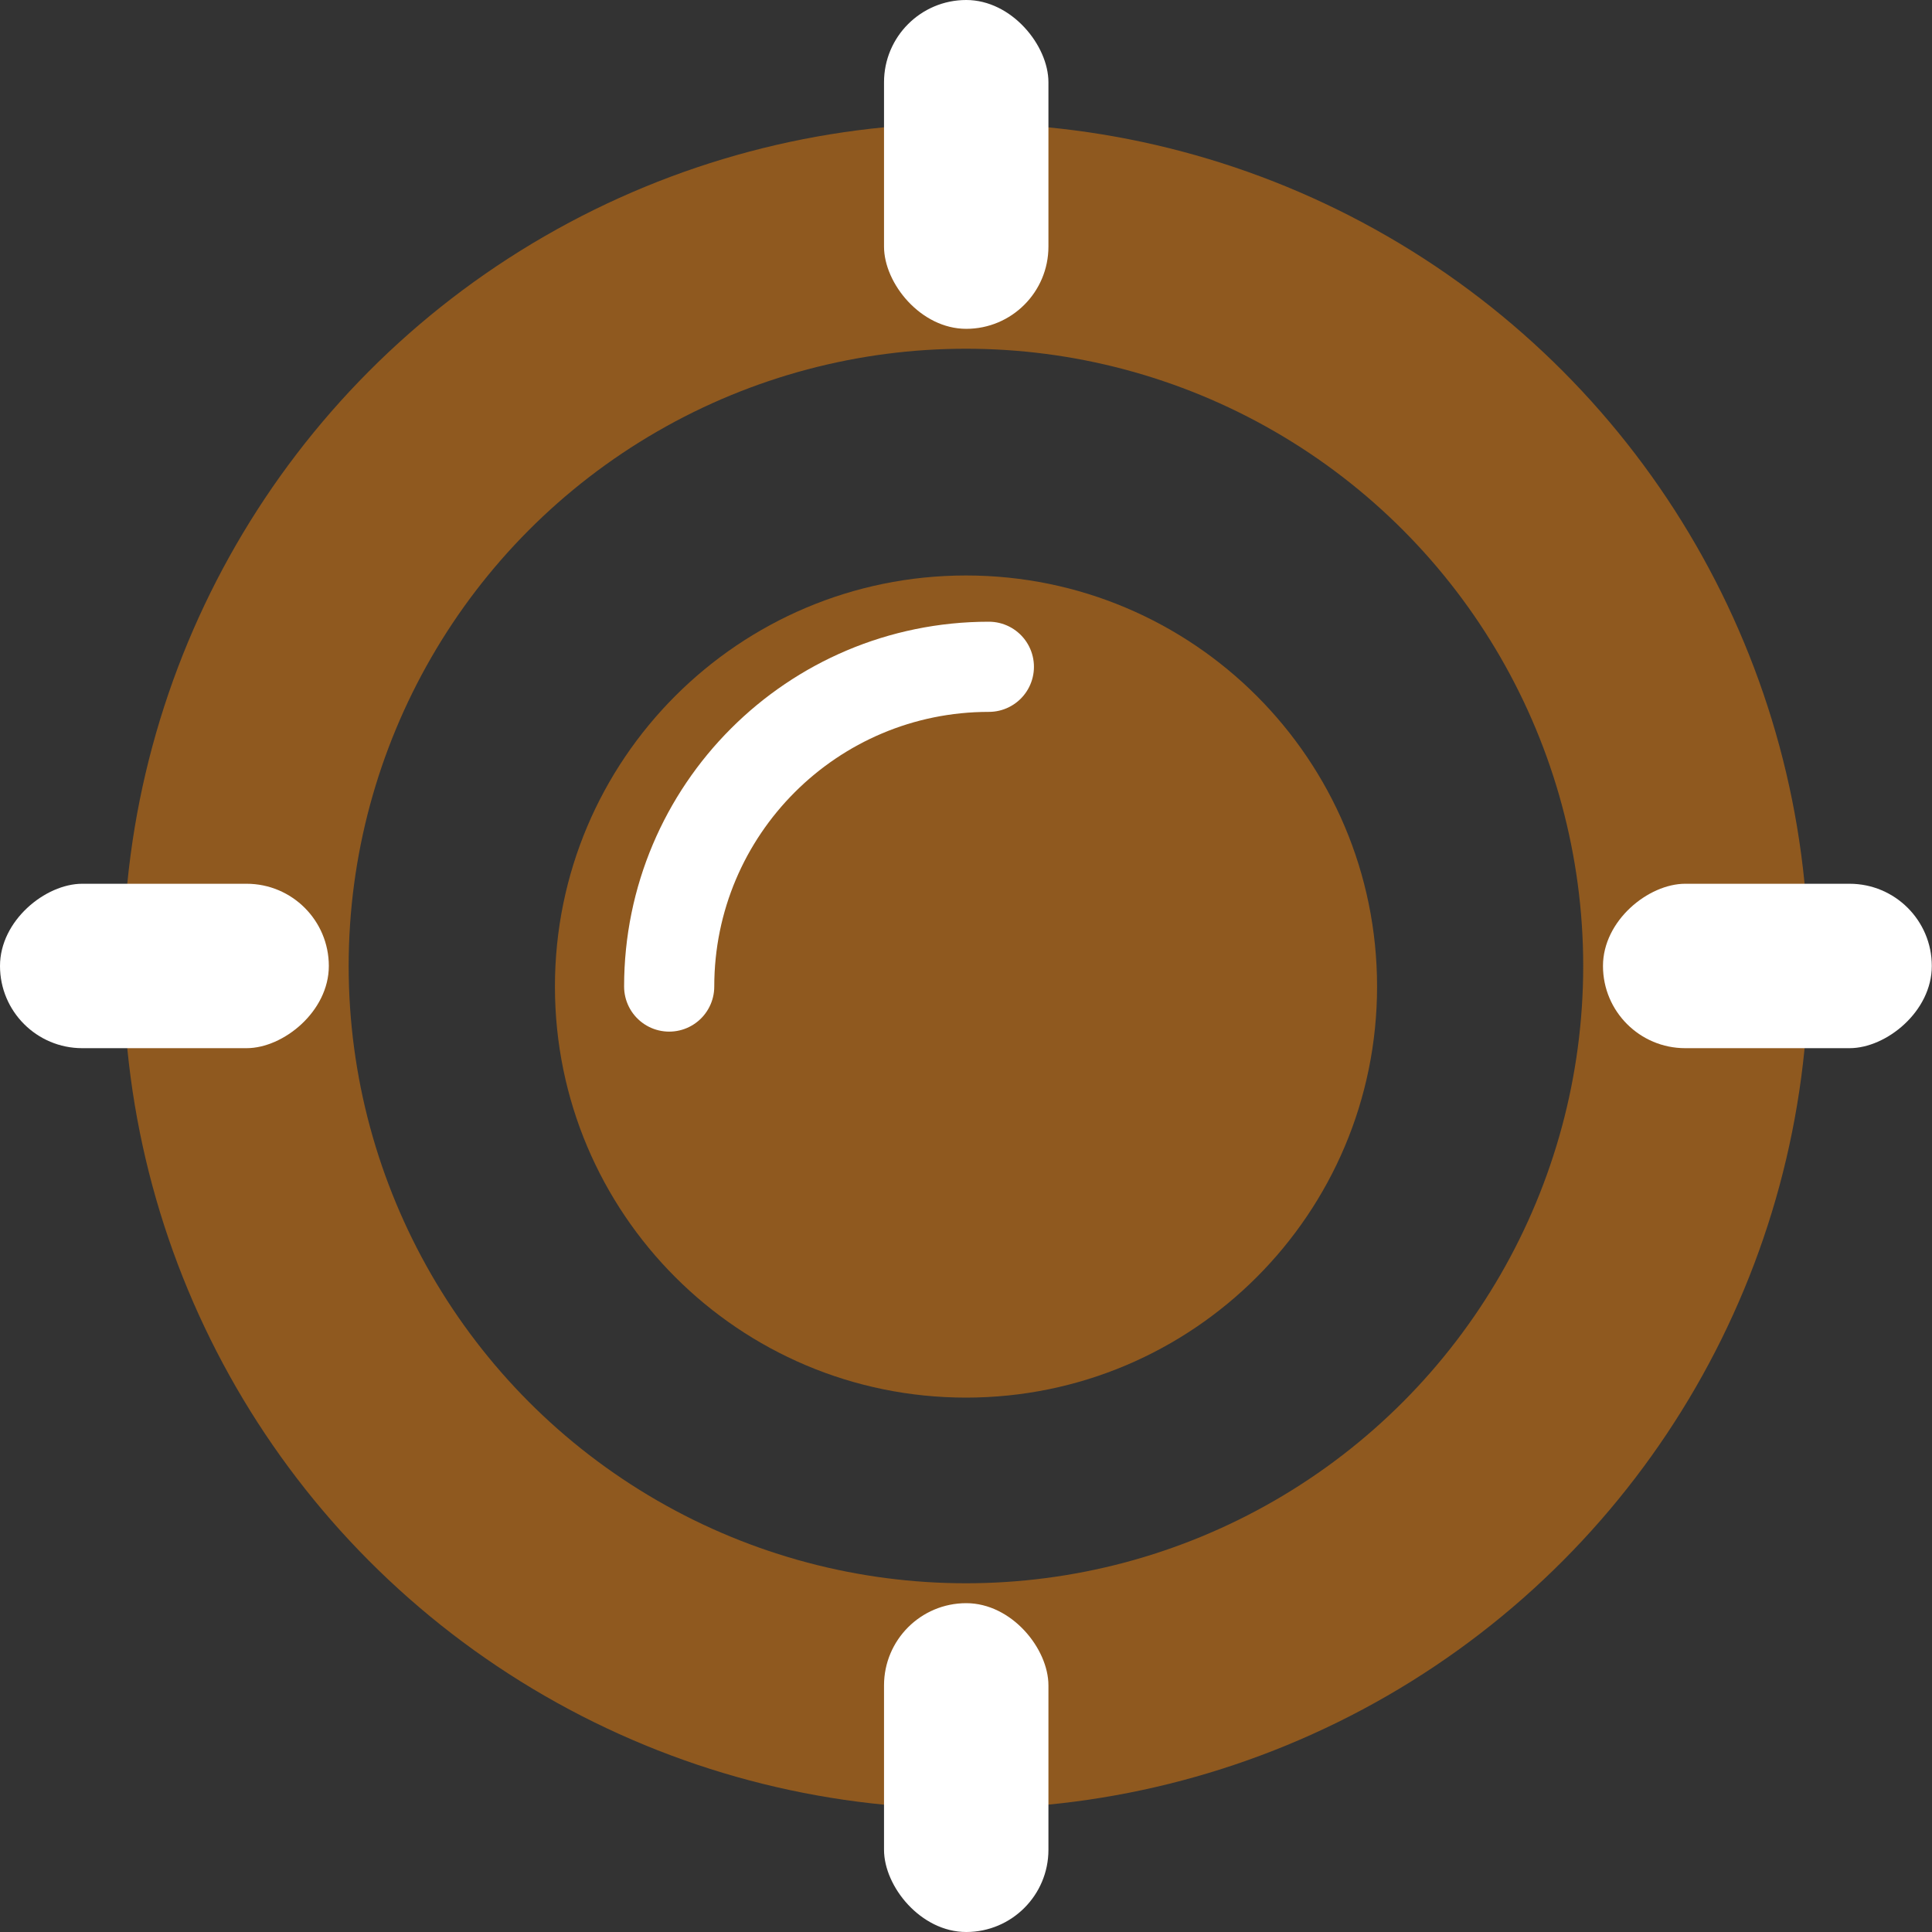
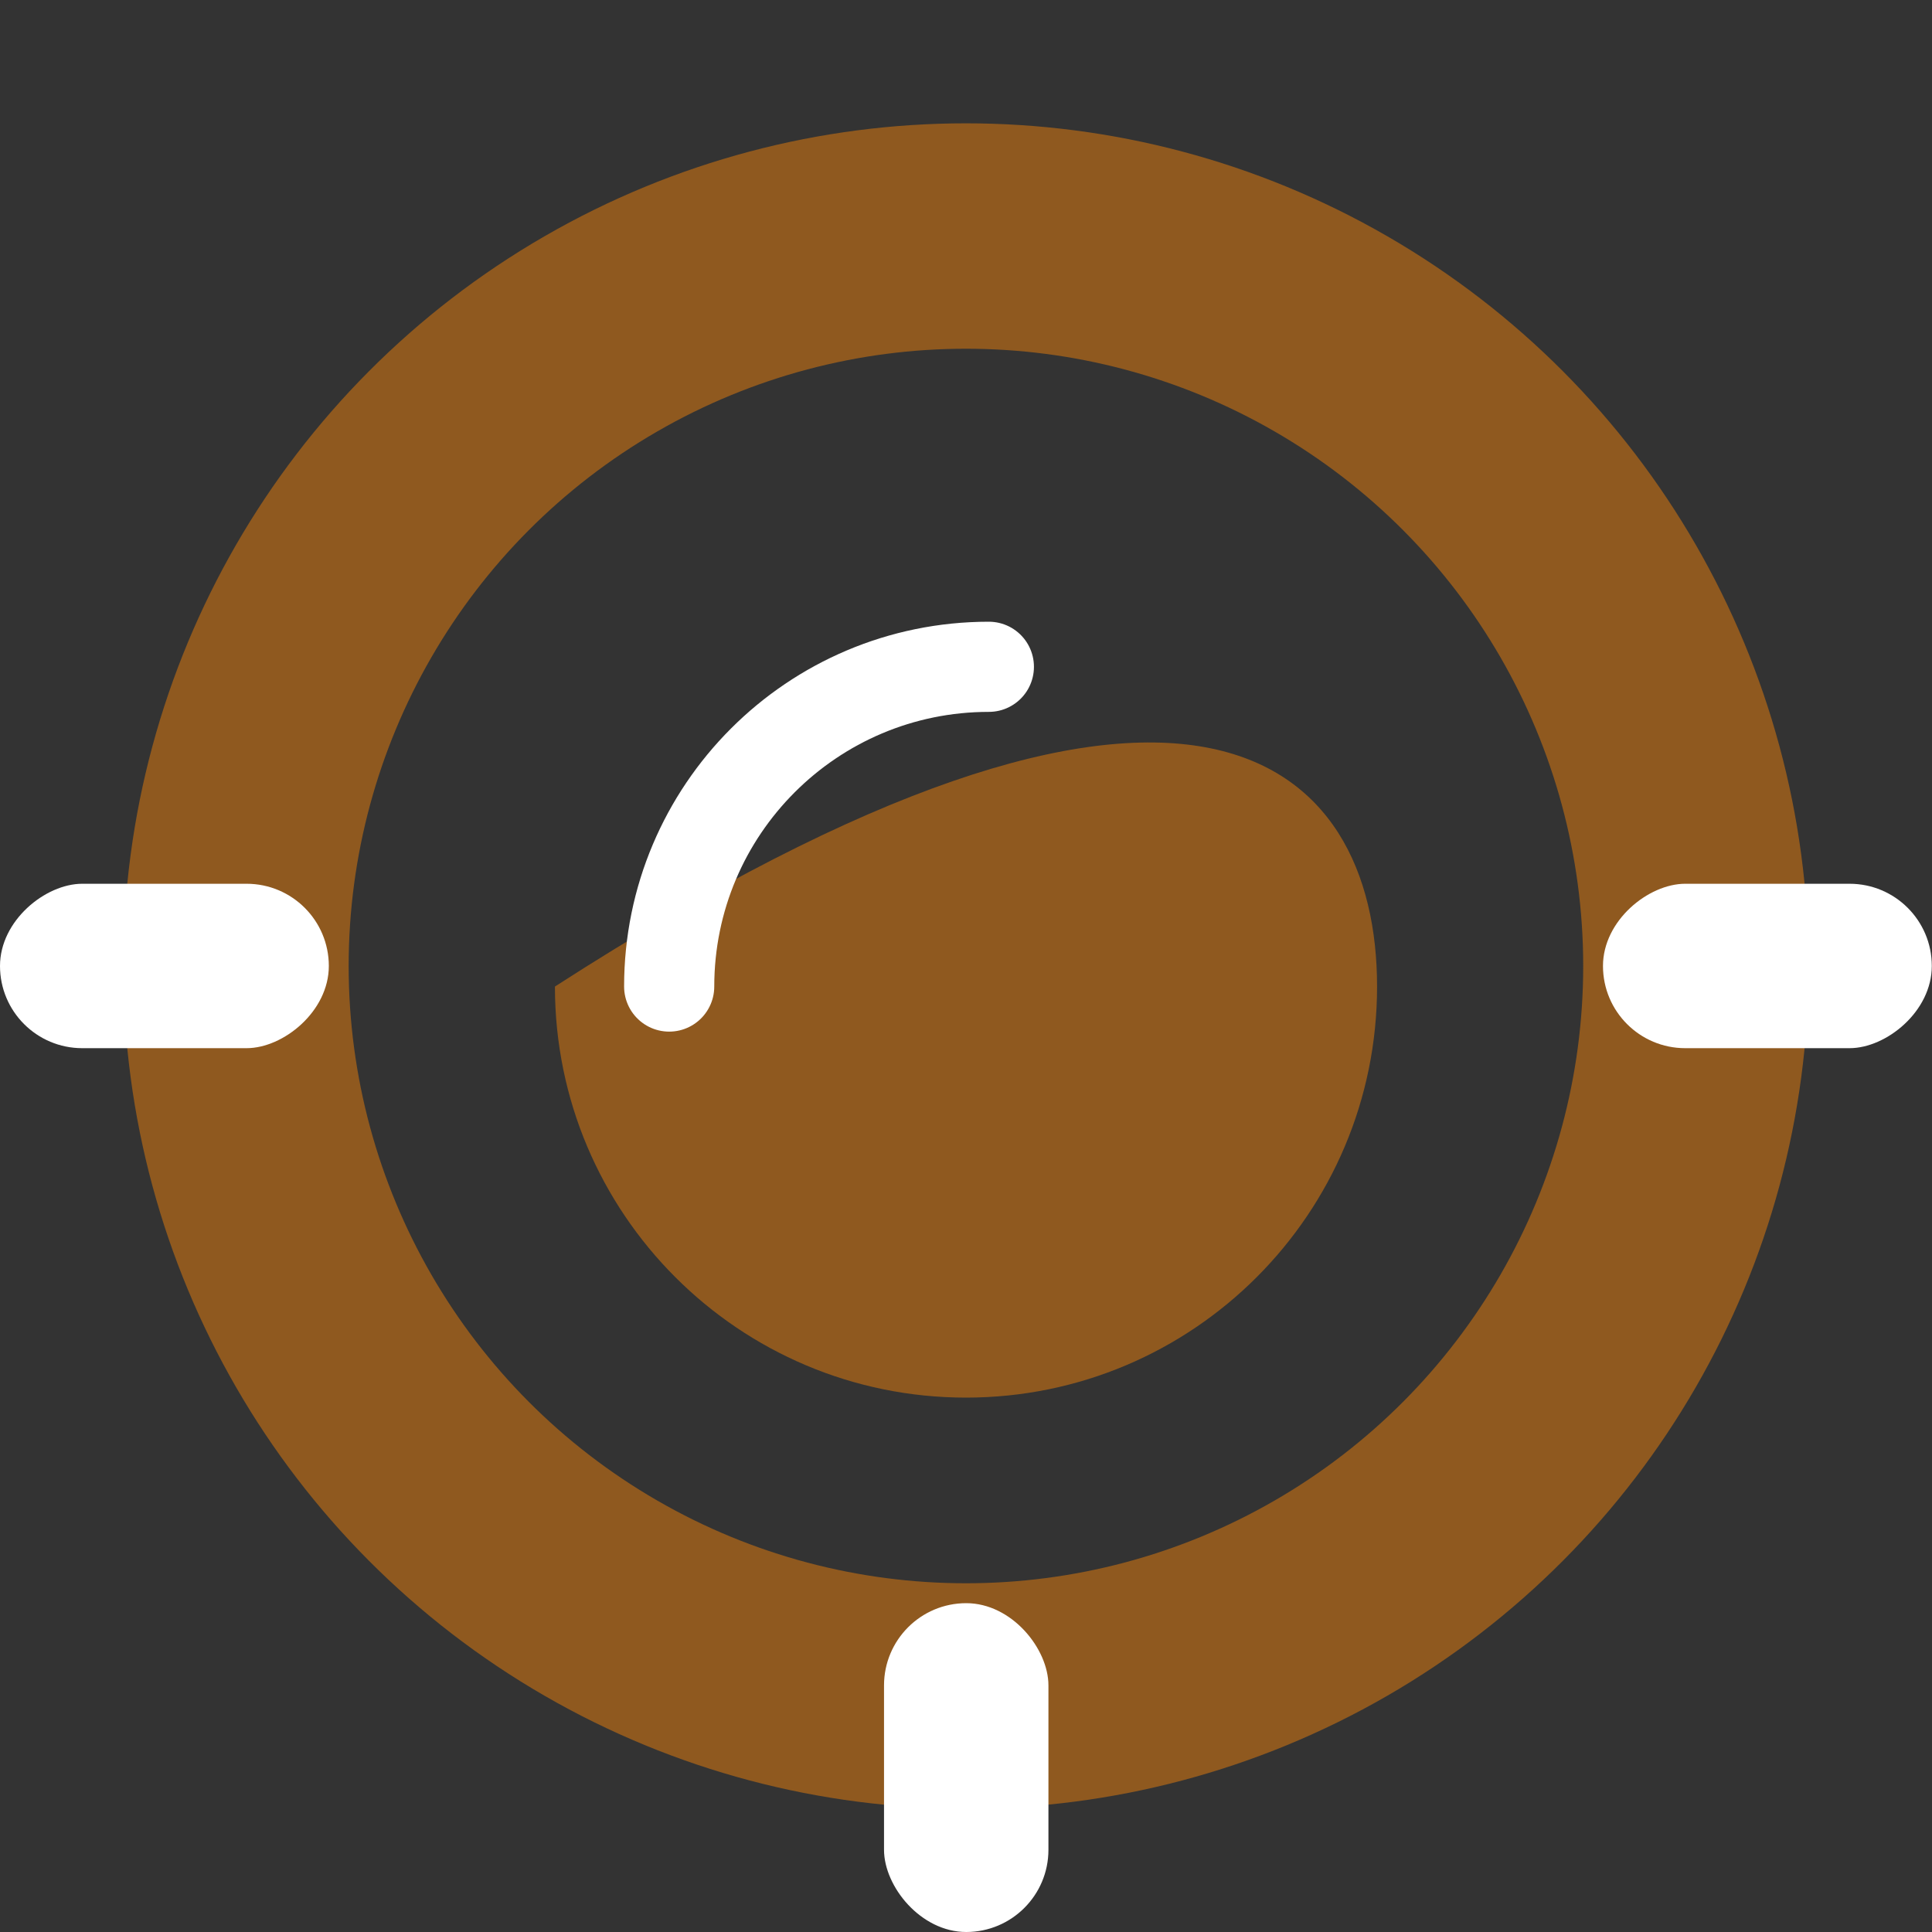
<svg xmlns="http://www.w3.org/2000/svg" width="30" height="30" viewBox="0 0 30 30" fill="none">
  <rect x="0" y="0" width="30" height="30" fill="#333333" stroke="none" />
  <circle cx="14.999" cy="15" r="11.335" stroke="#8F591F" stroke-width="3.5" />
-   <path d="M21.383 15.319C21.383 18.844 18.525 21.702 15 21.702C11.475 21.702 8.617 18.844 8.617 15.319C8.617 11.794 11.475 8.936 15 8.936C18.525 8.936 21.383 11.794 21.383 15.319Z" fill="#8F591F" />
+   <path d="M21.383 15.319C21.383 18.844 18.525 21.702 15 21.702C11.475 21.702 8.617 18.844 8.617 15.319C18.525 8.936 21.383 11.794 21.383 15.319Z" fill="#8F591F" />
  <path d="M10.391 15.319C10.391 12.577 12.613 10.354 15.355 10.354" stroke="white" stroke-width="1.4" stroke-linecap="round" stroke-linejoin="round" />
  <rect x="13.727" y="24.894" width="2.553" height="5.106" rx="1.277" fill="white" />
  <rect x="24.891" y="16.276" width="2.553" height="5.106" rx="1.277" transform="rotate(-90 24.891 16.276)" fill="white" />
-   <rect x="13.727" width="2.553" height="5.106" rx="1.277" fill="white" />
  <rect y="16.276" width="2.553" height="5.106" rx="1.277" transform="rotate(-90 0 16.276)" fill="white" />
</svg>